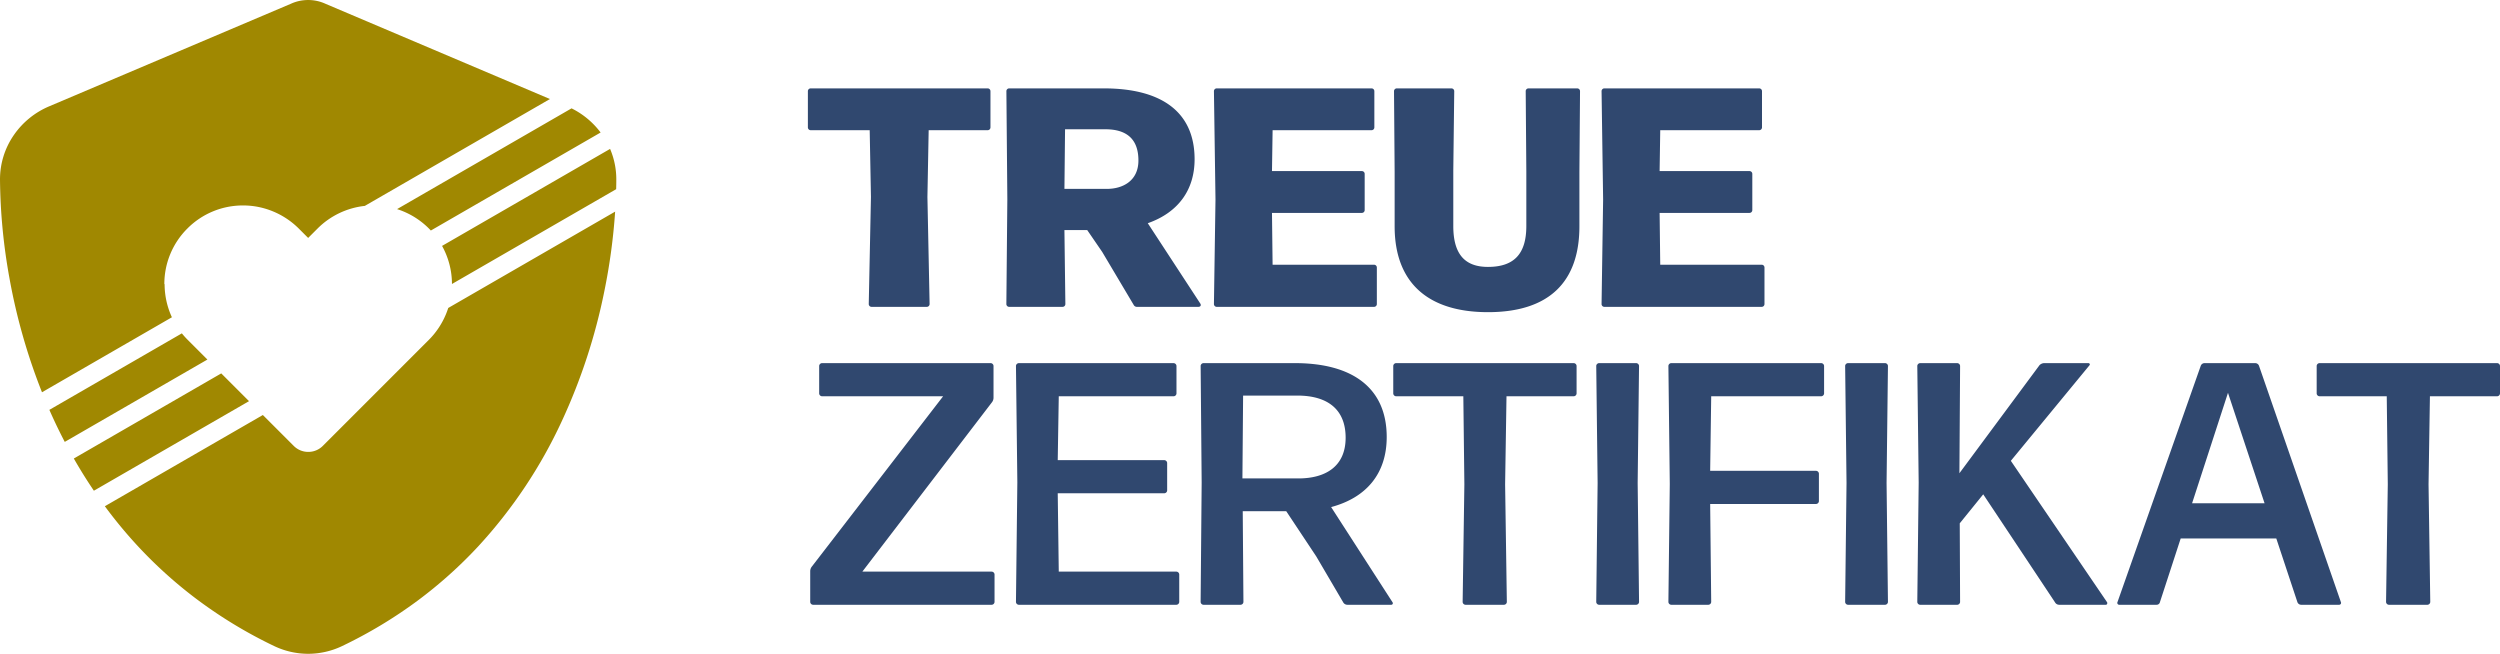
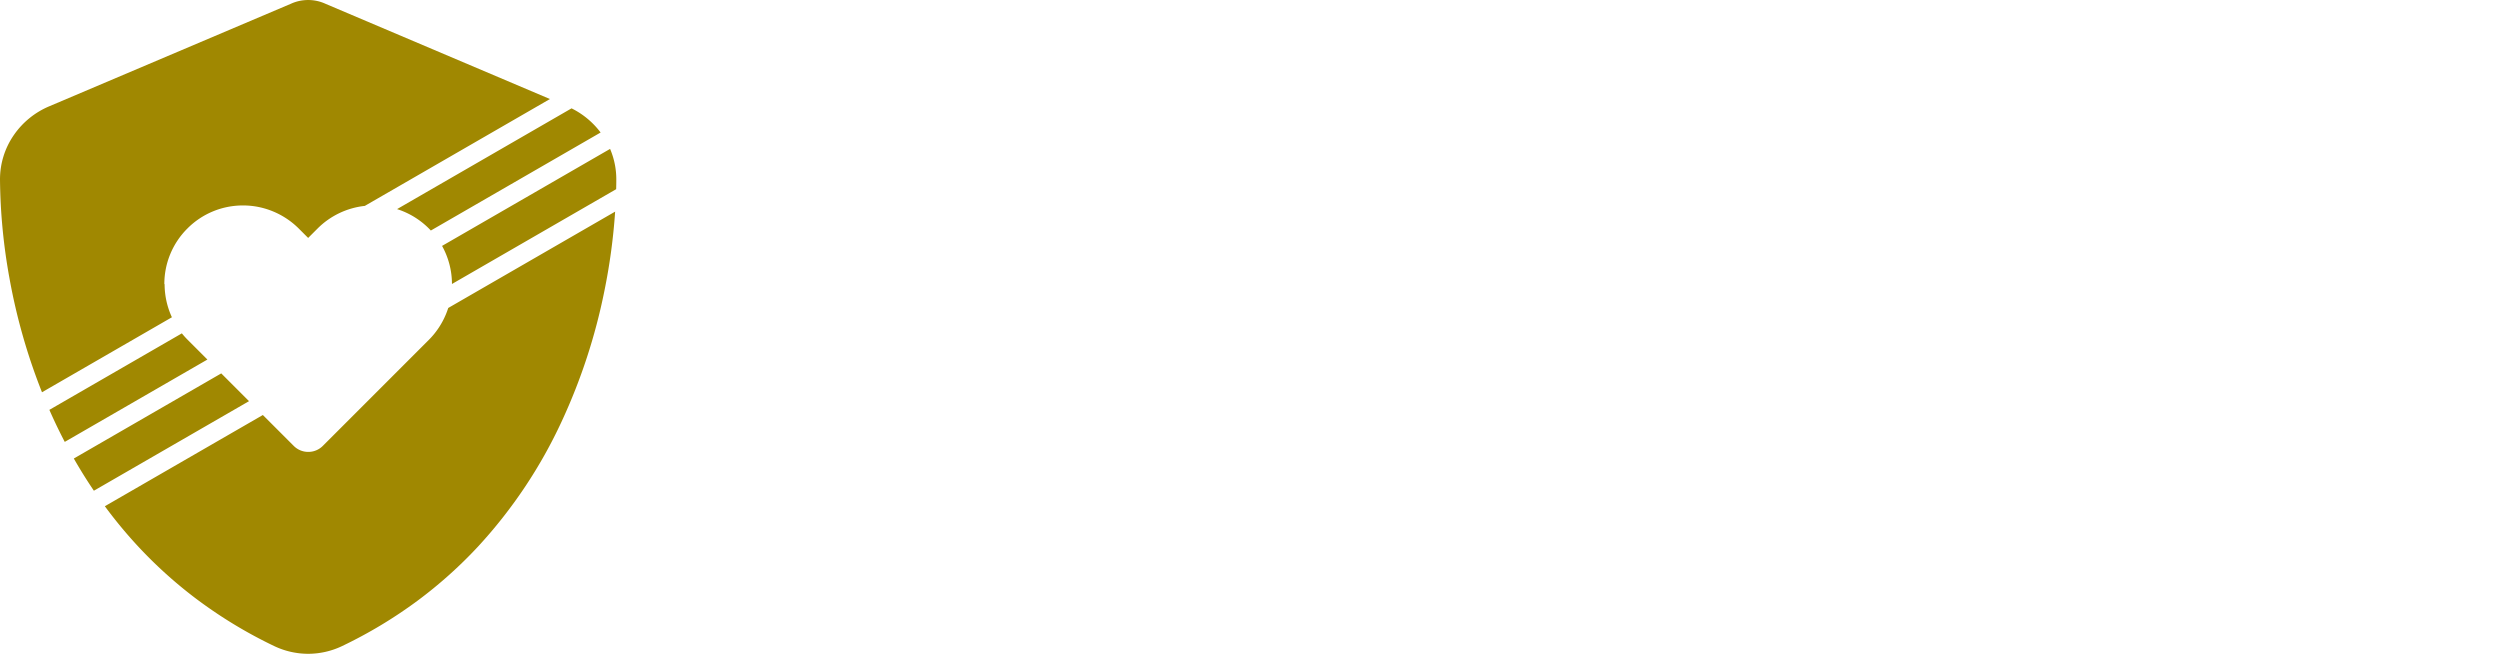
<svg xmlns="http://www.w3.org/2000/svg" width="528.67" height="138.258" viewBox="0 0 528.67 138.258">
  <g id="Gruppe_12" data-name="Gruppe 12" transform="translate(-128.344 -107.468)">
    <g id="Gruppe_11" data-name="Gruppe 11">
-       <path id="Pfad_125" data-name="Pfad 125" d="M25.806-23.232l.264-14.124H38.544a.592.592,0,0,0,.594-.594v-7.656a.592.592,0,0,0-.594-.594H1.122a.592.592,0,0,0-.594.594v7.656a.592.592,0,0,0,.594.594H13.6l.264,14.124L13.4-.594A.592.592,0,0,0,13.992,0H25.674a.592.592,0,0,0,.594-.594Zm46.6,5.544c6.4-2.244,9.9-7,9.9-13.53C82.3-41.184,75.372-46.2,63.1-46.2h-20a.592.592,0,0,0-.594.594l.2,22.836L42.5-.594A.592.592,0,0,0,43.1,0H54.384a.592.592,0,0,0,.594-.594l-.2-15.642H59.6l3.168,4.62L69.432-.4a.758.758,0,0,0,.726.4H83.094c.462,0,.66-.33.4-.726ZM63.426-37.554c4.488,0,7,2.046,7,6.6,0,4.356-3.366,6.006-6.666,6.006H54.78l.132-12.606ZM120.252-8.91H98.8L98.67-19.866h19.008a.592.592,0,0,0,.594-.594v-7.656a.592.592,0,0,0-.594-.594H98.67l.132-8.646h20.922a.592.592,0,0,0,.594-.594v-7.656a.592.592,0,0,0-.594-.594H86.988a.592.592,0,0,0-.594.594l.33,22.9-.33,22.11A.592.592,0,0,0,86.988,0h33.264a.592.592,0,0,0,.594-.594V-8.316A.592.592,0,0,0,120.252-8.91Zm24.09,10.032c12.87,0,19.338-6.336,19.338-18.15V-28.512l.132-17.094a.592.592,0,0,0-.594-.594h-10.3a.592.592,0,0,0-.594.594l.132,17.028v11.484c0,5.874-2.574,8.646-8.118,8.646-4.95,0-7.326-2.772-7.326-8.646V-28.842l.2-16.764a.592.592,0,0,0-.594-.594H125.07a.592.592,0,0,0-.594.594l.132,17.094v11.484C124.608-5.214,131.538,1.122,144.342,1.122ZM202.224-8.91h-21.45l-.132-10.956H199.65a.592.592,0,0,0,.594-.594v-7.656a.592.592,0,0,0-.594-.594H180.642l.132-8.646H201.7a.592.592,0,0,0,.594-.594v-7.656a.592.592,0,0,0-.594-.594H168.96a.592.592,0,0,0-.594.594l.33,22.9-.33,22.11A.592.592,0,0,0,168.96,0h33.264a.592.592,0,0,0,.594-.594V-8.316A.592.592,0,0,0,202.224-8.91ZM40,56.576a.628.628,0,0,0-.584-.584H12.045L39.42,20.222a1.582,1.582,0,0,0,.365-1.022V12.484A.628.628,0,0,0,39.2,11.9H3.5a.628.628,0,0,0-.584.584v5.84a.628.628,0,0,0,.584.584H29.127L1.387,54.9a1.582,1.582,0,0,0-.365,1.022v6.5A.628.628,0,0,0,1.606,63H39.42A.628.628,0,0,0,40,62.416ZM78.475,63a.628.628,0,0,0,.584-.584v-5.84a.628.628,0,0,0-.584-.584H53.582l-.219-16.571H75.92a.628.628,0,0,0,.584-.584V33a.628.628,0,0,0-.584-.584H53.363l.219-13.505H77.891a.628.628,0,0,0,.584-.584v-5.84a.628.628,0,0,0-.584-.584H45.114a.628.628,0,0,0-.584.584l.292,24.6L44.53,62.416a.628.628,0,0,0,.584.584Zm35.77-35.332c0,6.132-4.307,8.614-10,8.614H92.418l.146-17.52h11.461C110.522,18.762,114.245,21.755,114.245,27.668Zm-.511,34.821a1.013,1.013,0,0,0,.876.511h9.271a.328.328,0,0,0,.292-.511L111.179,42.341c7.373-1.971,11.753-7.008,11.753-14.819,0-10.366-7.227-15.622-19.418-15.622H84.169a.628.628,0,0,0-.584.584L83.8,37.158l-.219,25.258a.628.628,0,0,0,.584.584h7.884a.628.628,0,0,0,.584-.584l-.146-19.2h9.2l6.351,9.563ZM147.752,63a.628.628,0,0,0,.584-.584l-.365-24.893.292-18.615H162.5a.628.628,0,0,0,.584-.584v-5.84a.628.628,0,0,0-.584-.584H124.9a.628.628,0,0,0-.584.584v5.84a.628.628,0,0,0,.584.584h14.235l.219,18.615-.365,24.893a.628.628,0,0,0,.584.584Zm27.959,0a.628.628,0,0,0,.584-.584L176,37.231l.292-24.747a.628.628,0,0,0-.584-.584h-7.884a.628.628,0,0,0-.584.584l.292,24.747-.292,25.185a.628.628,0,0,0,.584.584Zm15.257,0a.628.628,0,0,0,.584-.584l-.219-20.732h22.411a.628.628,0,0,0,.584-.584V35.26a.628.628,0,0,0-.584-.584H191.333l.219-15.768h23.287a.628.628,0,0,0,.584-.584v-5.84a.628.628,0,0,0-.584-.584H183.084a.628.628,0,0,0-.584.584l.292,24.966L182.5,62.416a.628.628,0,0,0,.584.584Zm37.376,0a.628.628,0,0,0,.584-.584l-.292-25.185.292-24.747a.628.628,0,0,0-.584-.584H220.46a.628.628,0,0,0-.584.584l.292,24.747-.292,25.185a.628.628,0,0,0,.584.584Zm35.916-.511a1.013,1.013,0,0,0,.876.511h9.855c.292,0,.365-.292.292-.511l-20.367-29.93L271.56,12.338c.146-.146,0-.438-.219-.438h-9.417a1.448,1.448,0,0,0-.949.438L244.039,35.187l.146-22.7a.628.628,0,0,0-.584-.584h-7.884a.628.628,0,0,0-.584.584l.292,24.674-.292,25.258a.628.628,0,0,0,.584.584H243.6a.628.628,0,0,0,.584-.584l-.073-16.644,4.964-6.132,9.709,14.6Zm28.981-20.951,7.592-23.36,7.738,23.36ZM324.339,63a.4.4,0,0,0,.365-.584L307.4,12.484a.854.854,0,0,0-.8-.584H295.869a.854.854,0,0,0-.8.584L277.473,62.416a.4.4,0,0,0,.365.584h7.884a.711.711,0,0,0,.73-.584l4.38-13.432h20.221l4.453,13.432a.854.854,0,0,0,.8.584Zm18.688,0a.628.628,0,0,0,.584-.584l-.365-24.893.292-18.615h14.235a.628.628,0,0,0,.584-.584v-5.84a.628.628,0,0,0-.584-.584h-37.6a.628.628,0,0,0-.584.584v5.84a.628.628,0,0,0,.584.584h14.235l.219,18.615-.365,24.893a.628.628,0,0,0,.584.584Z" transform="translate(298.657 172.358)" fill="#30486f" />
      <path id="Differenzmenge_6" data-name="Differenzmenge 6" d="M-1450.769,757.518a16.7,16.7,0,0,1-7.168-1.629,97.312,97.312,0,0,1-16.523-10.016,94.306,94.306,0,0,1-13.215-12.1c-2.121-2.349-4.169-4.859-6.087-7.46l33.414-19.291,6.538,6.538a4.3,4.3,0,0,0,3.067,1.262,4.31,4.31,0,0,0,3.069-1.262l22.454-22.455a16.729,16.729,0,0,0,3.591-5.4c.179-.431.341-.874.483-1.317l35.295-20.377a126.9,126.9,0,0,1-2.294,16.885,122.872,122.872,0,0,1-8.966,27.387,102.5,102.5,0,0,1-17.711,26.536,94.468,94.468,0,0,1-12.861,11.506,97.428,97.428,0,0,1-15.918,9.564A16.7,16.7,0,0,1-1450.769,757.518Zm-45.311-34.486v0h0c-1.487-2.192-2.914-4.484-4.242-6.81l31.174-18,5.872,5.872Zm-6.16-10.325v0h0c-1.147-2.193-2.241-4.473-3.253-6.775l28.019-16.177a16.461,16.461,0,0,0,1.21,1.35l4.189,4.189Zm-4.811-10.493,0,0h0a125.721,125.721,0,0,1-6.888-24.162,122.149,122.149,0,0,1-1.993-20.776,16.455,16.455,0,0,1,2.949-9.486,17.19,17.19,0,0,1,7.45-6.044l51.127-21.695a8.756,8.756,0,0,1,3.638-.787,8.77,8.77,0,0,1,3.639.787l47.49,20.151-39.146,22.6a16.659,16.659,0,0,0-9.973,4.766l-2.01,2.009-2.009-2.009a16.727,16.727,0,0,0-5.4-3.592,16.537,16.537,0,0,0-6.357-1.269,16.532,16.532,0,0,0-11.775,4.881,16.536,16.536,0,0,0-4.87,11.764h.054a16.769,16.769,0,0,0,1.543,7l-27.469,15.859Zm86.693-22.9v0a16.618,16.618,0,0,0-2.093-8.052l35.532-20.514a16.422,16.422,0,0,1,1.315,6.526c0,.653-.013,1.323-.029,1.993l-34.724,20.048Zm-4.461-11.3h0a16.693,16.693,0,0,0-2.5-2.2,16.558,16.558,0,0,0-4.649-2.333l36.9-21.307a17.315,17.315,0,0,1,6.145,5.108l-35.9,20.728Z" transform="translate(1644.277 -511.793)" fill="#a08801" />
    </g>
  </g>
</svg>